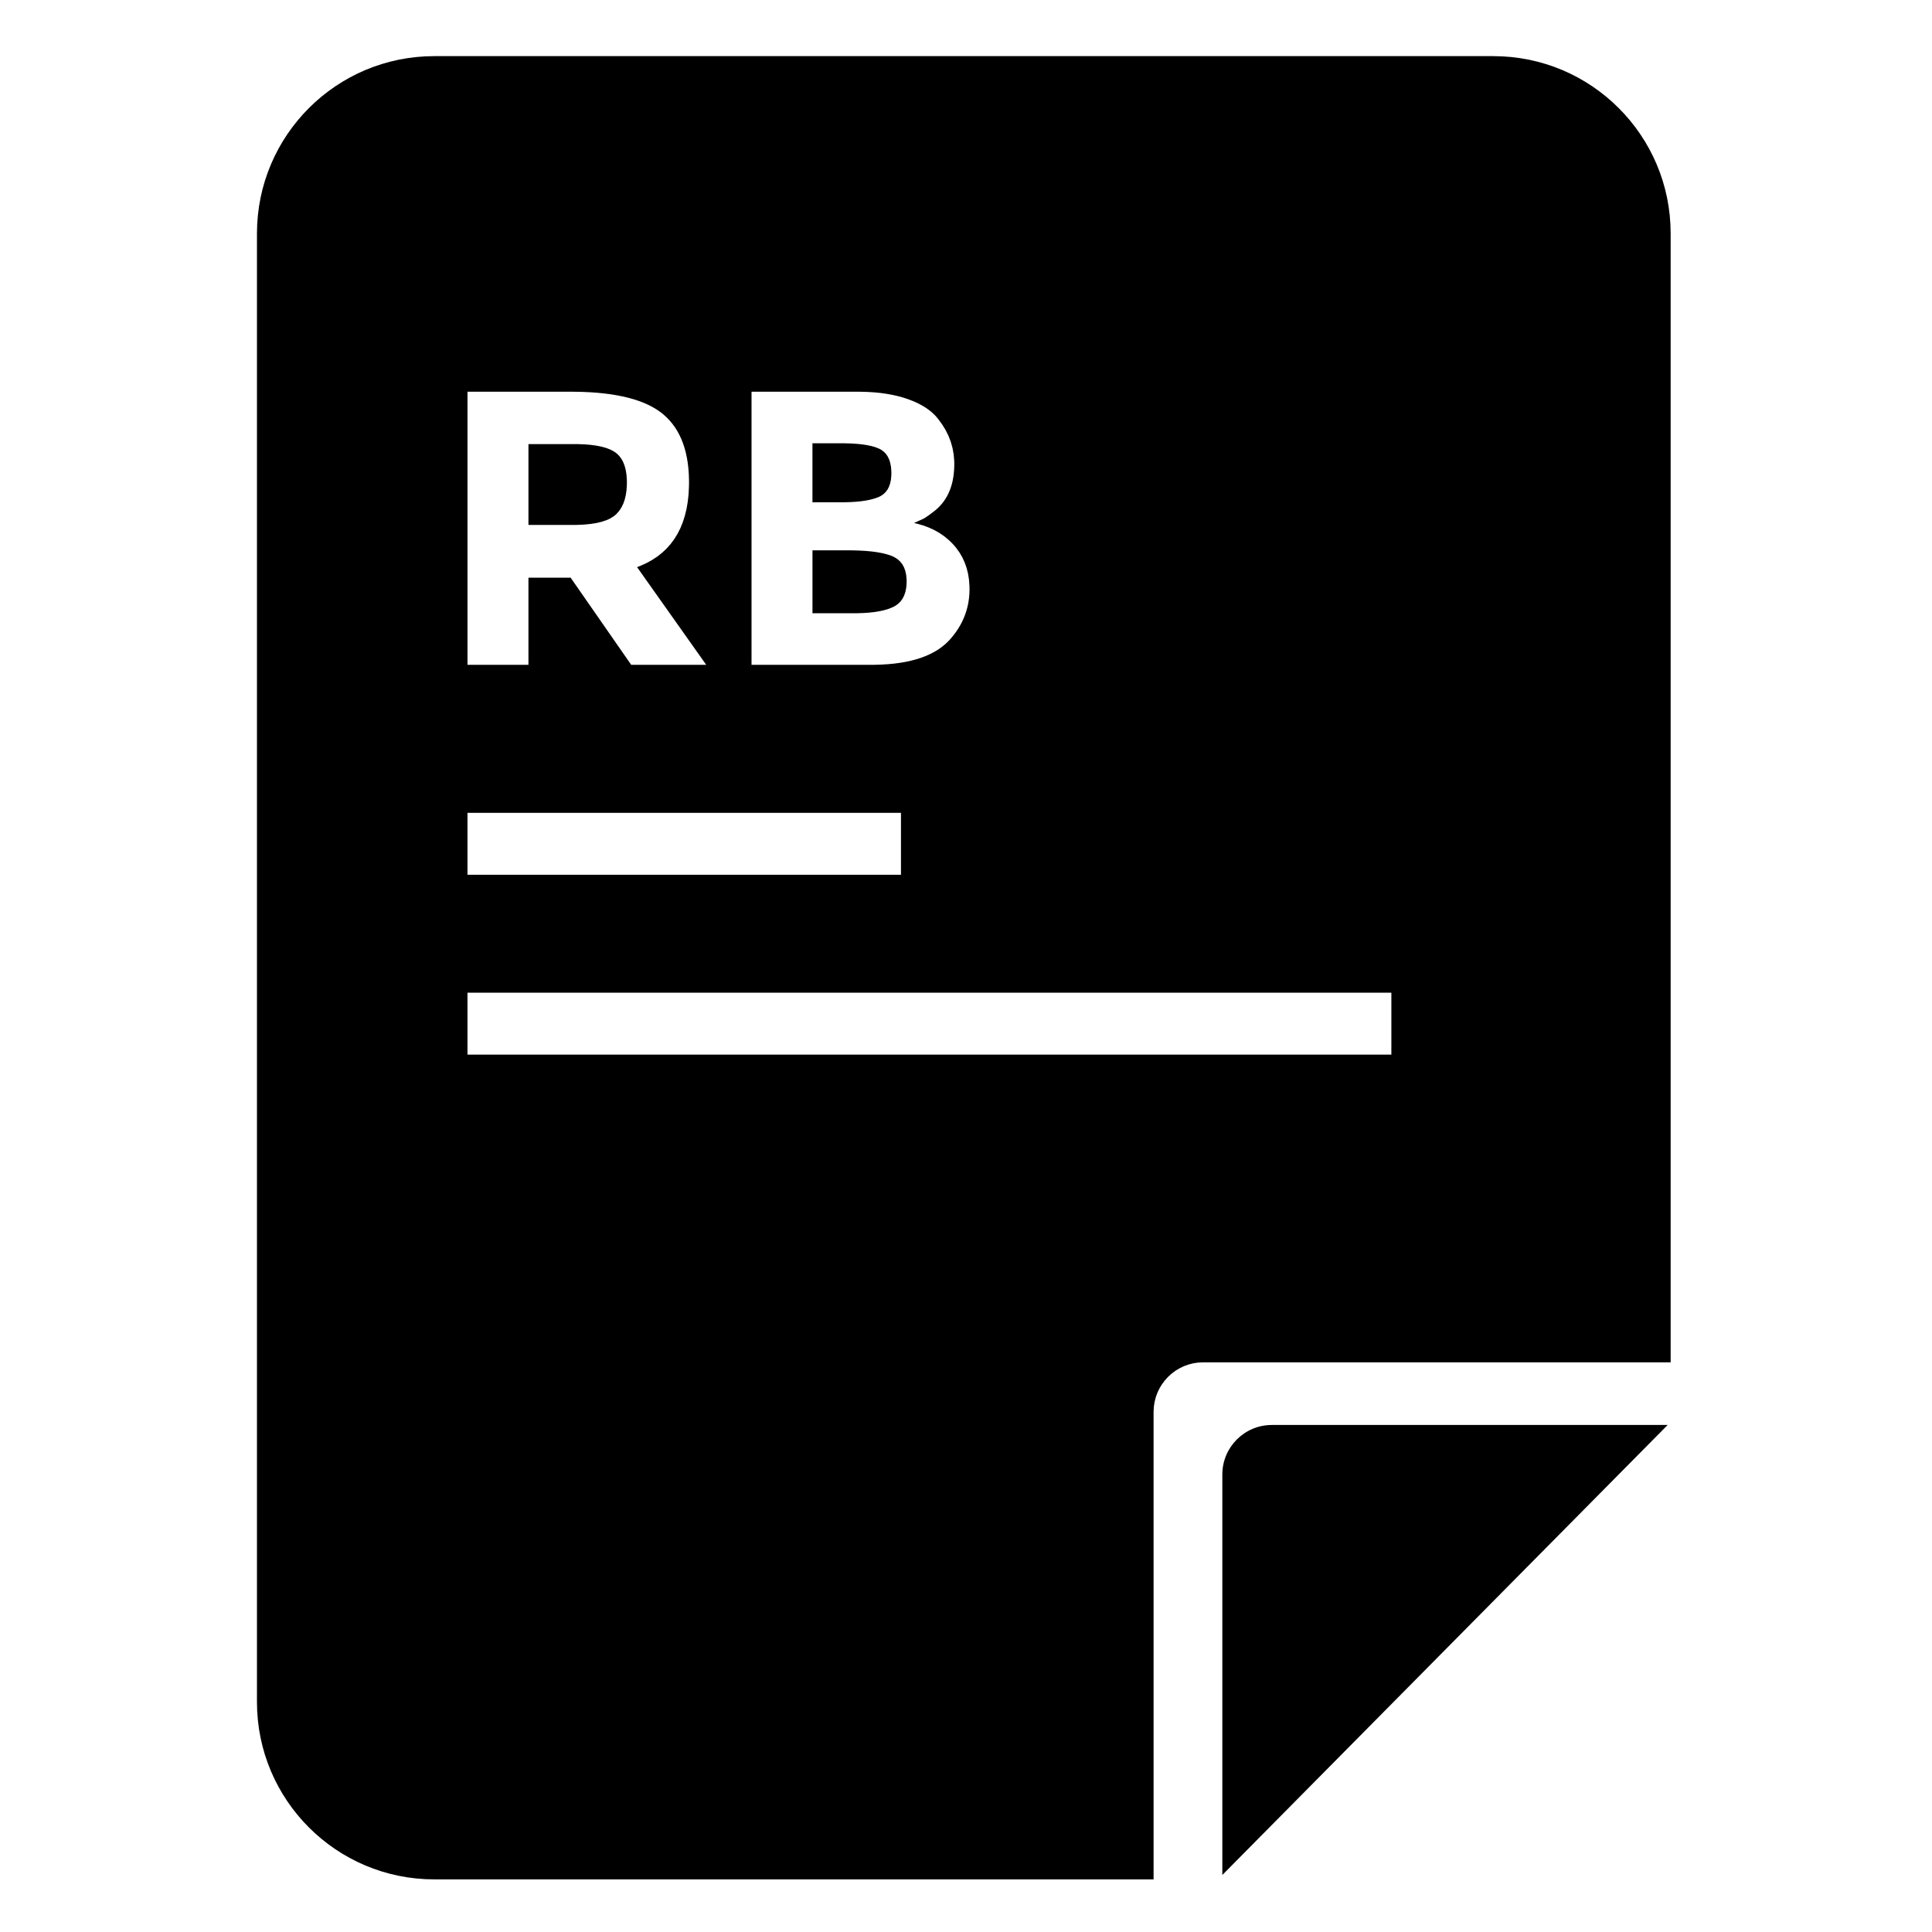
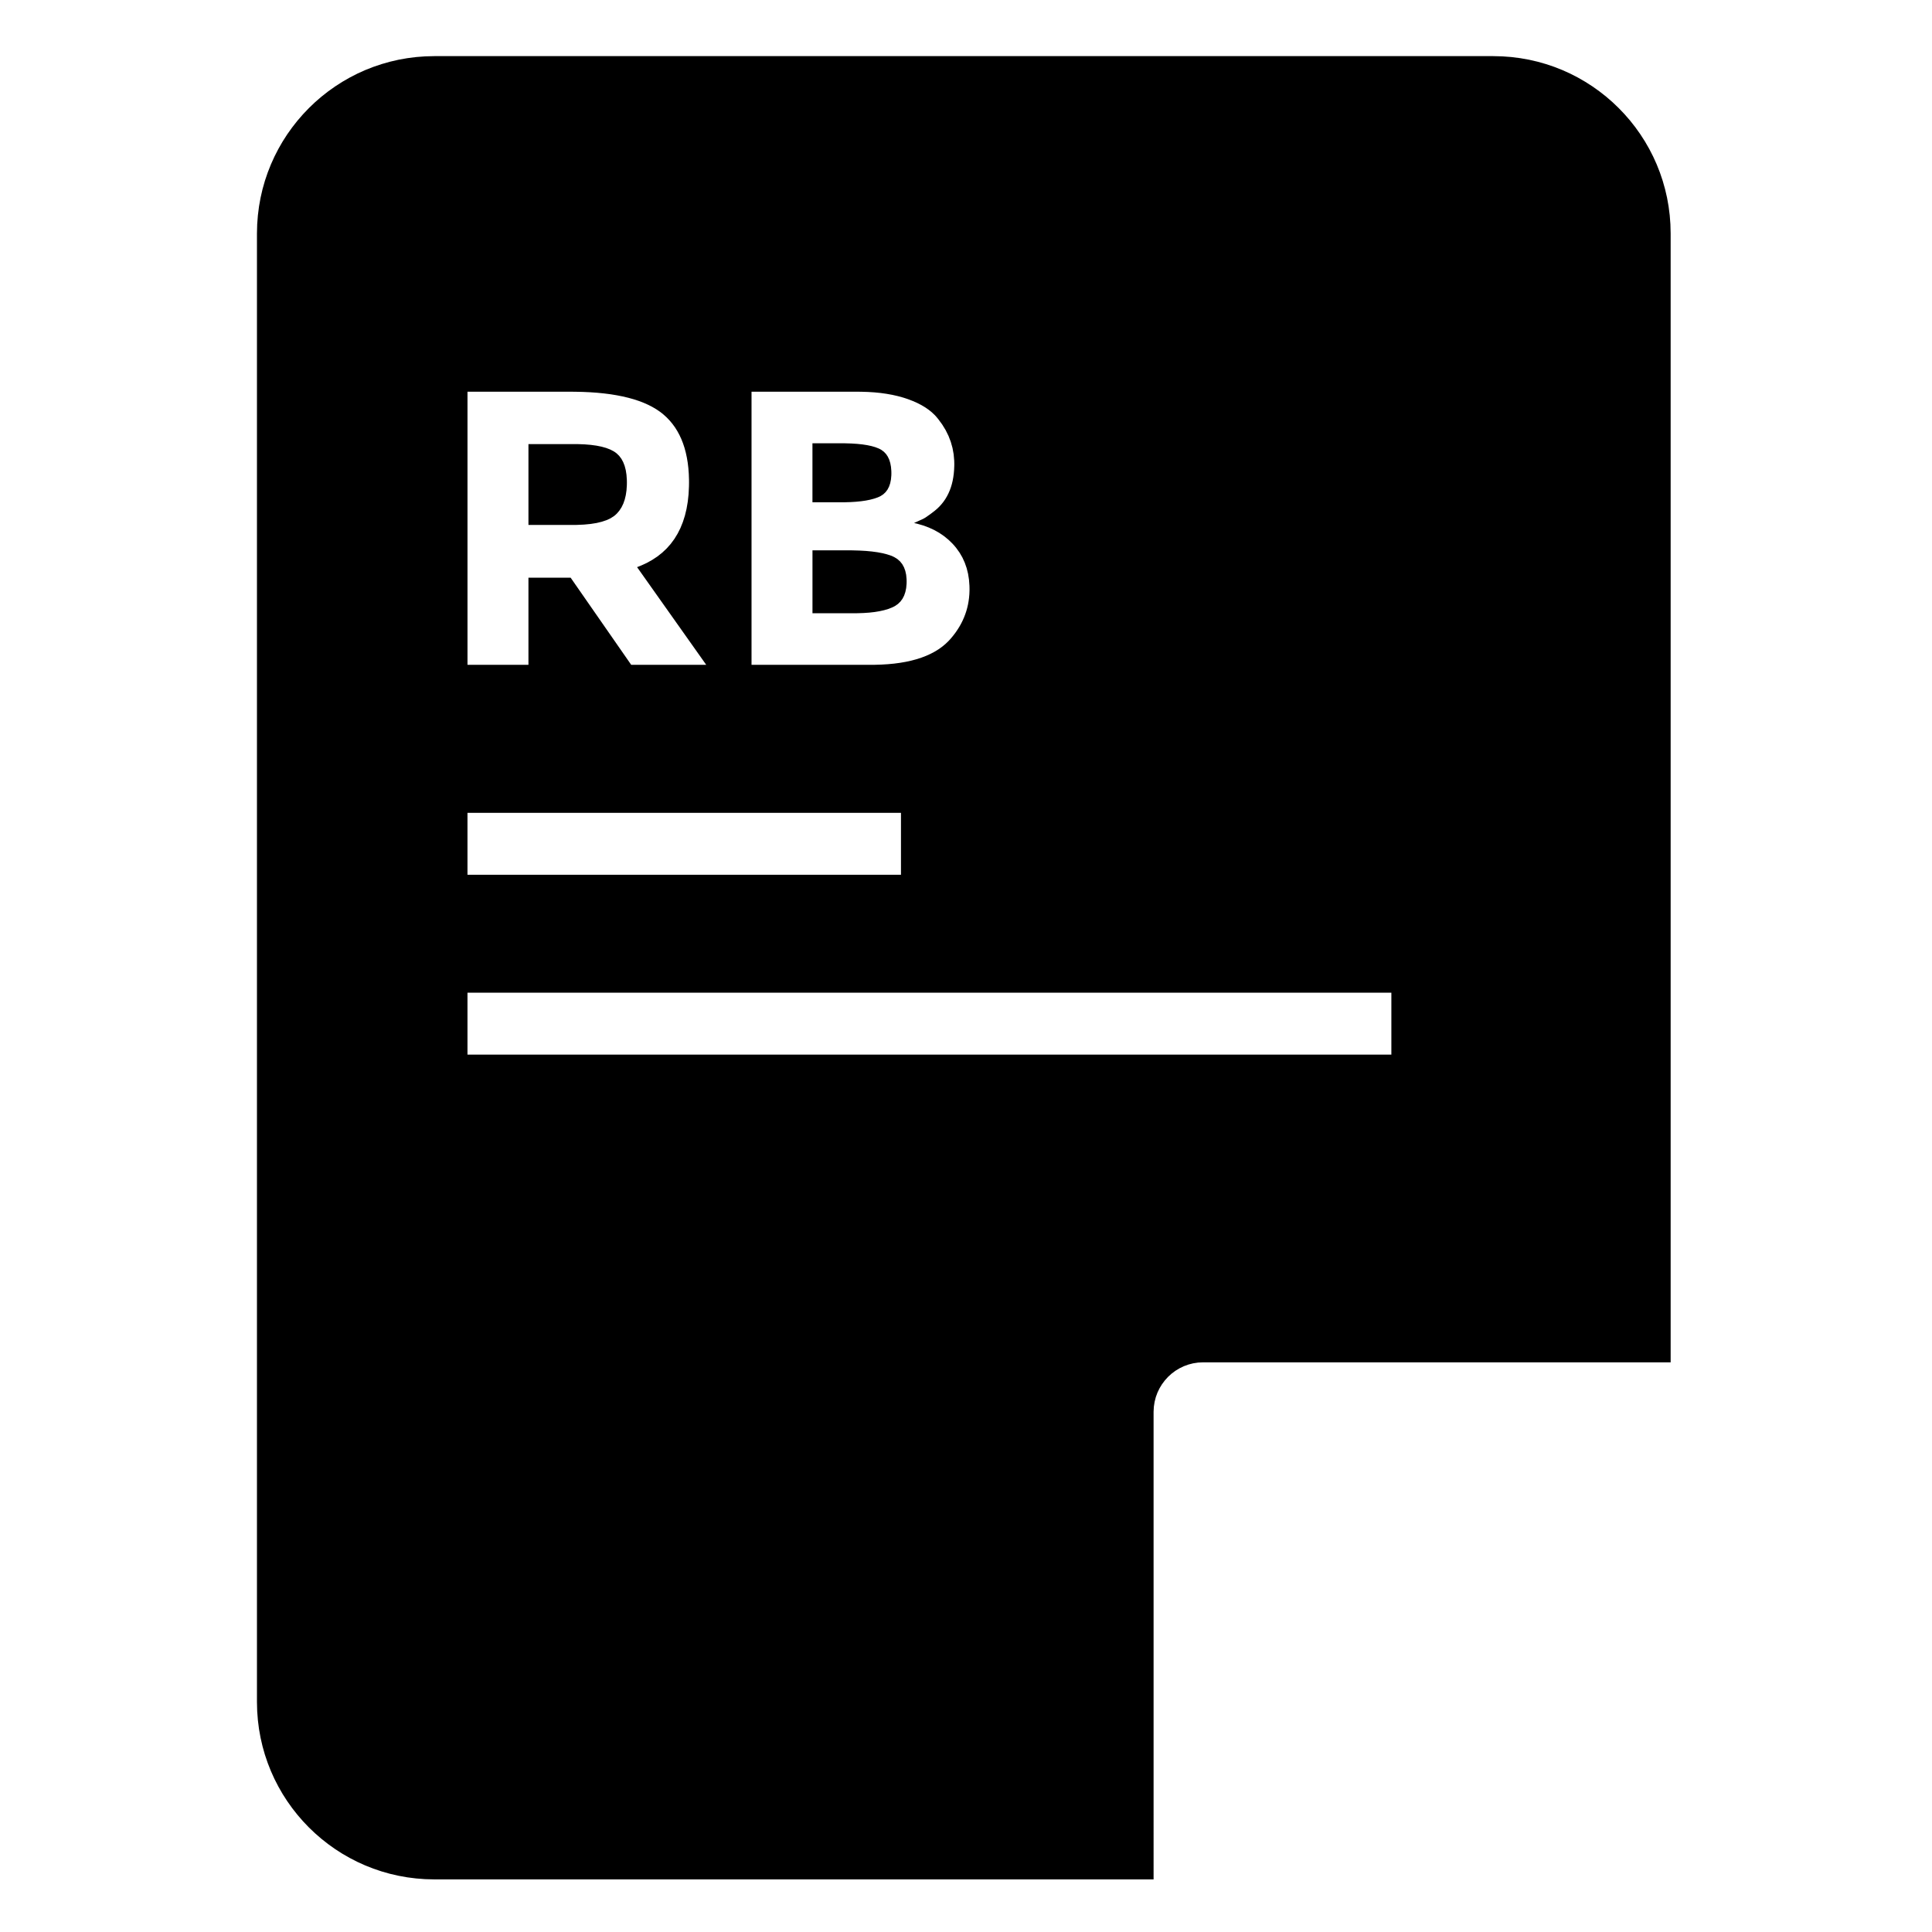
<svg xmlns="http://www.w3.org/2000/svg" fill="#000000" width="800px" height="800px" version="1.1" viewBox="144 144 512 512">
  <g>
    <path d="m449.71 518.16 0.07-1.344 0.199-1.301 0.32-1.262 0.441-1.203 0.555-1.148 0.656-1.082 0.758-1.012 0.848-0.934 0.93-0.848 1.012-0.754 1.082-0.656 1.148-0.555 1.207-0.441 1.258-0.324 1.305-0.199 1.34-0.066h123.9v-299.16l-0.062-2.418-0.18-2.387-0.301-2.352-0.41-2.316-0.527-2.273-0.633-2.231-0.738-2.184-0.84-2.133-0.941-2.082-1.039-2.027-1.133-1.969-1.223-1.906-1.309-1.84-1.395-1.777-1.477-1.703-1.559-1.633-1.633-1.559-1.703-1.477-1.777-1.395-1.84-1.309-1.91-1.223-1.965-1.133-2.027-1.039-2.082-0.941-2.133-0.84-2.184-0.738-2.231-0.633-2.273-0.527-2.316-0.41-2.352-0.301-2.387-0.18-2.418-0.062h-280.65l-2.418 0.062-2.387 0.18-2.352 0.301-2.312 0.41-2.273 0.527-2.231 0.633-2.184 0.738-2.137 0.84-2.082 0.941-2.023 1.039-1.969 1.133-1.906 1.223-1.844 1.309-1.773 1.395-1.707 1.477-1.633 1.559-1.555 1.633-1.477 1.703-1.395 1.777-1.312 1.84-1.223 1.906-1.129 1.969-1.039 2.027-0.941 2.082-0.84 2.133-0.742 2.184-0.633 2.231-0.523 2.273-0.414 2.316-0.297 2.352-0.184 2.387-0.062 2.418v389.19l0.062 2.418 0.184 2.387 0.297 2.352 0.414 2.312 0.523 2.273 0.633 2.231 0.742 2.184 0.84 2.137 0.941 2.082 1.039 2.023 1.129 1.969 1.223 1.906 1.312 1.844 1.395 1.773 1.477 1.707 1.555 1.633 1.633 1.555 1.707 1.477 1.773 1.395 1.844 1.312 1.906 1.223 1.969 1.129 2.023 1.039 2.082 0.941 2.137 0.844 2.184 0.738 2.231 0.633 2.273 0.523 2.312 0.414 2.352 0.297 2.387 0.184 2.418 0.062h190.62zm-181.82-197.98v-72.371h27.438l1.047 0.008 2.031 0.043 1.961 0.09 1.883 0.133 1.805 0.18 1.734 0.219 1.652 0.27 1.582 0.312 1.504 0.355 1.43 0.398 1.352 0.445 1.277 0.488 1.203 0.535 1.125 0.578 1.051 0.621 0.977 0.668 0.461 0.352 0.441 0.363 0.844 0.766 0.785 0.82 0.73 0.875 0.676 0.926 0.617 0.984 0.562 1.039 0.508 1.09 0.449 1.145 0.395 1.199 0.336 1.254 0.281 1.309 0.227 1.363 0.168 1.414 0.113 1.473 0.055 1.523 0.008 0.781-0.016 1.078-0.105 2.078-0.215 1.98-0.324 1.887-0.43 1.789-0.539 1.691-0.645 1.598-0.754 1.5-0.859 1.402-0.969 1.309-1.074 1.211-1.184 1.117-1.293 1.02-1.398 0.922-1.504 0.828-1.617 0.73-0.844 0.328 18.324 25.883h-19.879l-16.047-23.086h-11.184v23.086zm75.273 0v-72.371h28.16l0.91 0.008 1.773 0.055 1.715 0.109 1.648 0.164 1.582 0.223 1.523 0.273 1.461 0.332 1.395 0.383 0.676 0.215 0.656 0.223 1.25 0.48 1.168 0.516 1.086 0.559 1.004 0.594 0.918 0.637 0.84 0.672 0.754 0.711 0.348 0.371 0.59 0.703 1.062 1.445 0.914 1.488 0.758 1.531 0.609 1.582 0.457 1.621 0.305 1.672 0.152 1.715 0.02 0.875-0.008 0.523-0.043 1.027-0.086 0.996-0.129 0.957-0.168 0.926-0.215 0.891-0.258 0.859-0.301 0.824-0.344 0.789-0.387 0.754-0.426 0.723-0.473 0.688-0.516 0.652-0.555 0.621-0.602 0.586-0.645 0.551-0.336 0.262-0.859 0.656-1.297 0.906-0.434 0.25-0.434 0.211-1.293 0.594-0.859 0.387 0.828 0.191 1.598 0.461 1.512 0.562 1.426 0.656 1.34 0.758 1.25 0.855 1.172 0.957 1.082 1.051 0.508 0.562 0.48 0.586 0.875 1.223 0.746 1.289 0.621 1.363 0.5 1.43 0.375 1.5 0.246 1.566 0.125 1.641 0.016 0.844-0.004 0.473-0.039 0.93-0.082 0.918-0.121 0.902-0.16 0.891-0.203 0.875-0.242 0.863-0.285 0.848-0.324 0.836-0.363 0.82-0.402 0.809-0.445 0.793-0.488 0.777-0.523 0.77-0.566 0.75-0.605 0.738-0.32 0.363-0.383 0.414-0.82 0.789-0.891 0.738-0.961 0.684-1.027 0.629-1.098 0.578-1.168 0.527-1.238 0.473-1.309 0.422-1.375 0.367-1.445 0.316-1.516 0.262-1.586 0.211-1.656 0.156-1.723 0.105-1.797 0.055-0.922 0.004zm24.641-43.074 1.574-0.047 1.465-0.09 1.355-0.137 1.25-0.18 1.141-0.227 1.031-0.273 0.926-0.316 0.418-0.176 0.398-0.195 0.711-0.465 0.613-0.574 0.508-0.676 0.41-0.785 0.305-0.887 0.203-0.996 0.102-1.098 0.012-0.586-0.012-0.59-0.094-1.102-0.188-1-0.281-0.898-0.375-0.797-0.469-0.695-0.562-0.59-0.656-0.492-0.363-0.207-0.395-0.188-0.879-0.34-1.008-0.289-1.141-0.242-1.27-0.195-1.395-0.145-1.527-0.098-1.656-0.051-0.879-0.004h-7.766v15.633h7.664zm-70.941 6 1.902-0.086 1.742-0.168 1.574-0.25 1.41-0.34 1.246-0.418 1.082-0.504 0.914-0.59 0.398-0.328 0.363-0.348 0.656-0.773 0.562-0.867 0.469-0.969 0.375-1.07 0.281-1.164 0.188-1.266 0.094-1.363 0.012-0.719-0.012-0.719-0.098-1.348-0.191-1.23-0.293-1.121-0.387-1-0.484-0.891-0.586-0.773-0.676-0.656-0.379-0.285-0.406-0.266-0.922-0.477-1.066-0.406-1.215-0.34-1.359-0.273-1.504-0.203-1.648-0.137-1.797-0.066-0.953-0.008h-12.113v21.43h11.805zm74.383 23.402 1.625-0.055 1.52-0.105 1.406-0.16 1.301-0.215 1.191-0.266 1.086-0.32 0.977-0.375 0.445-0.207 0.422-0.227 0.758-0.531 0.648-0.633 0.543-0.738 0.434-0.84 0.324-0.945 0.219-1.047 0.109-1.152 0.012-0.617-0.016-0.613-0.113-1.148-0.23-1.043-0.344-0.934-0.461-0.828-0.574-0.723-0.688-0.613-0.805-0.508-0.445-0.215-0.477-0.195-1.055-0.352-1.195-0.301-1.332-0.25-1.469-0.199-1.605-0.152-1.746-0.098-1.879-0.051-0.992-0.008h-9.527v16.672h11.078zm-103.36 69.309v-16.41h114.88v16.41zm0 47.668v-16.41h244.84v16.41z" />
-     <path d="m481.06 521.63h104.89l-118.02 119.26v-106.13c0-7.25 5.875-13.129 13.125-13.129z" />
  </g>
</svg>